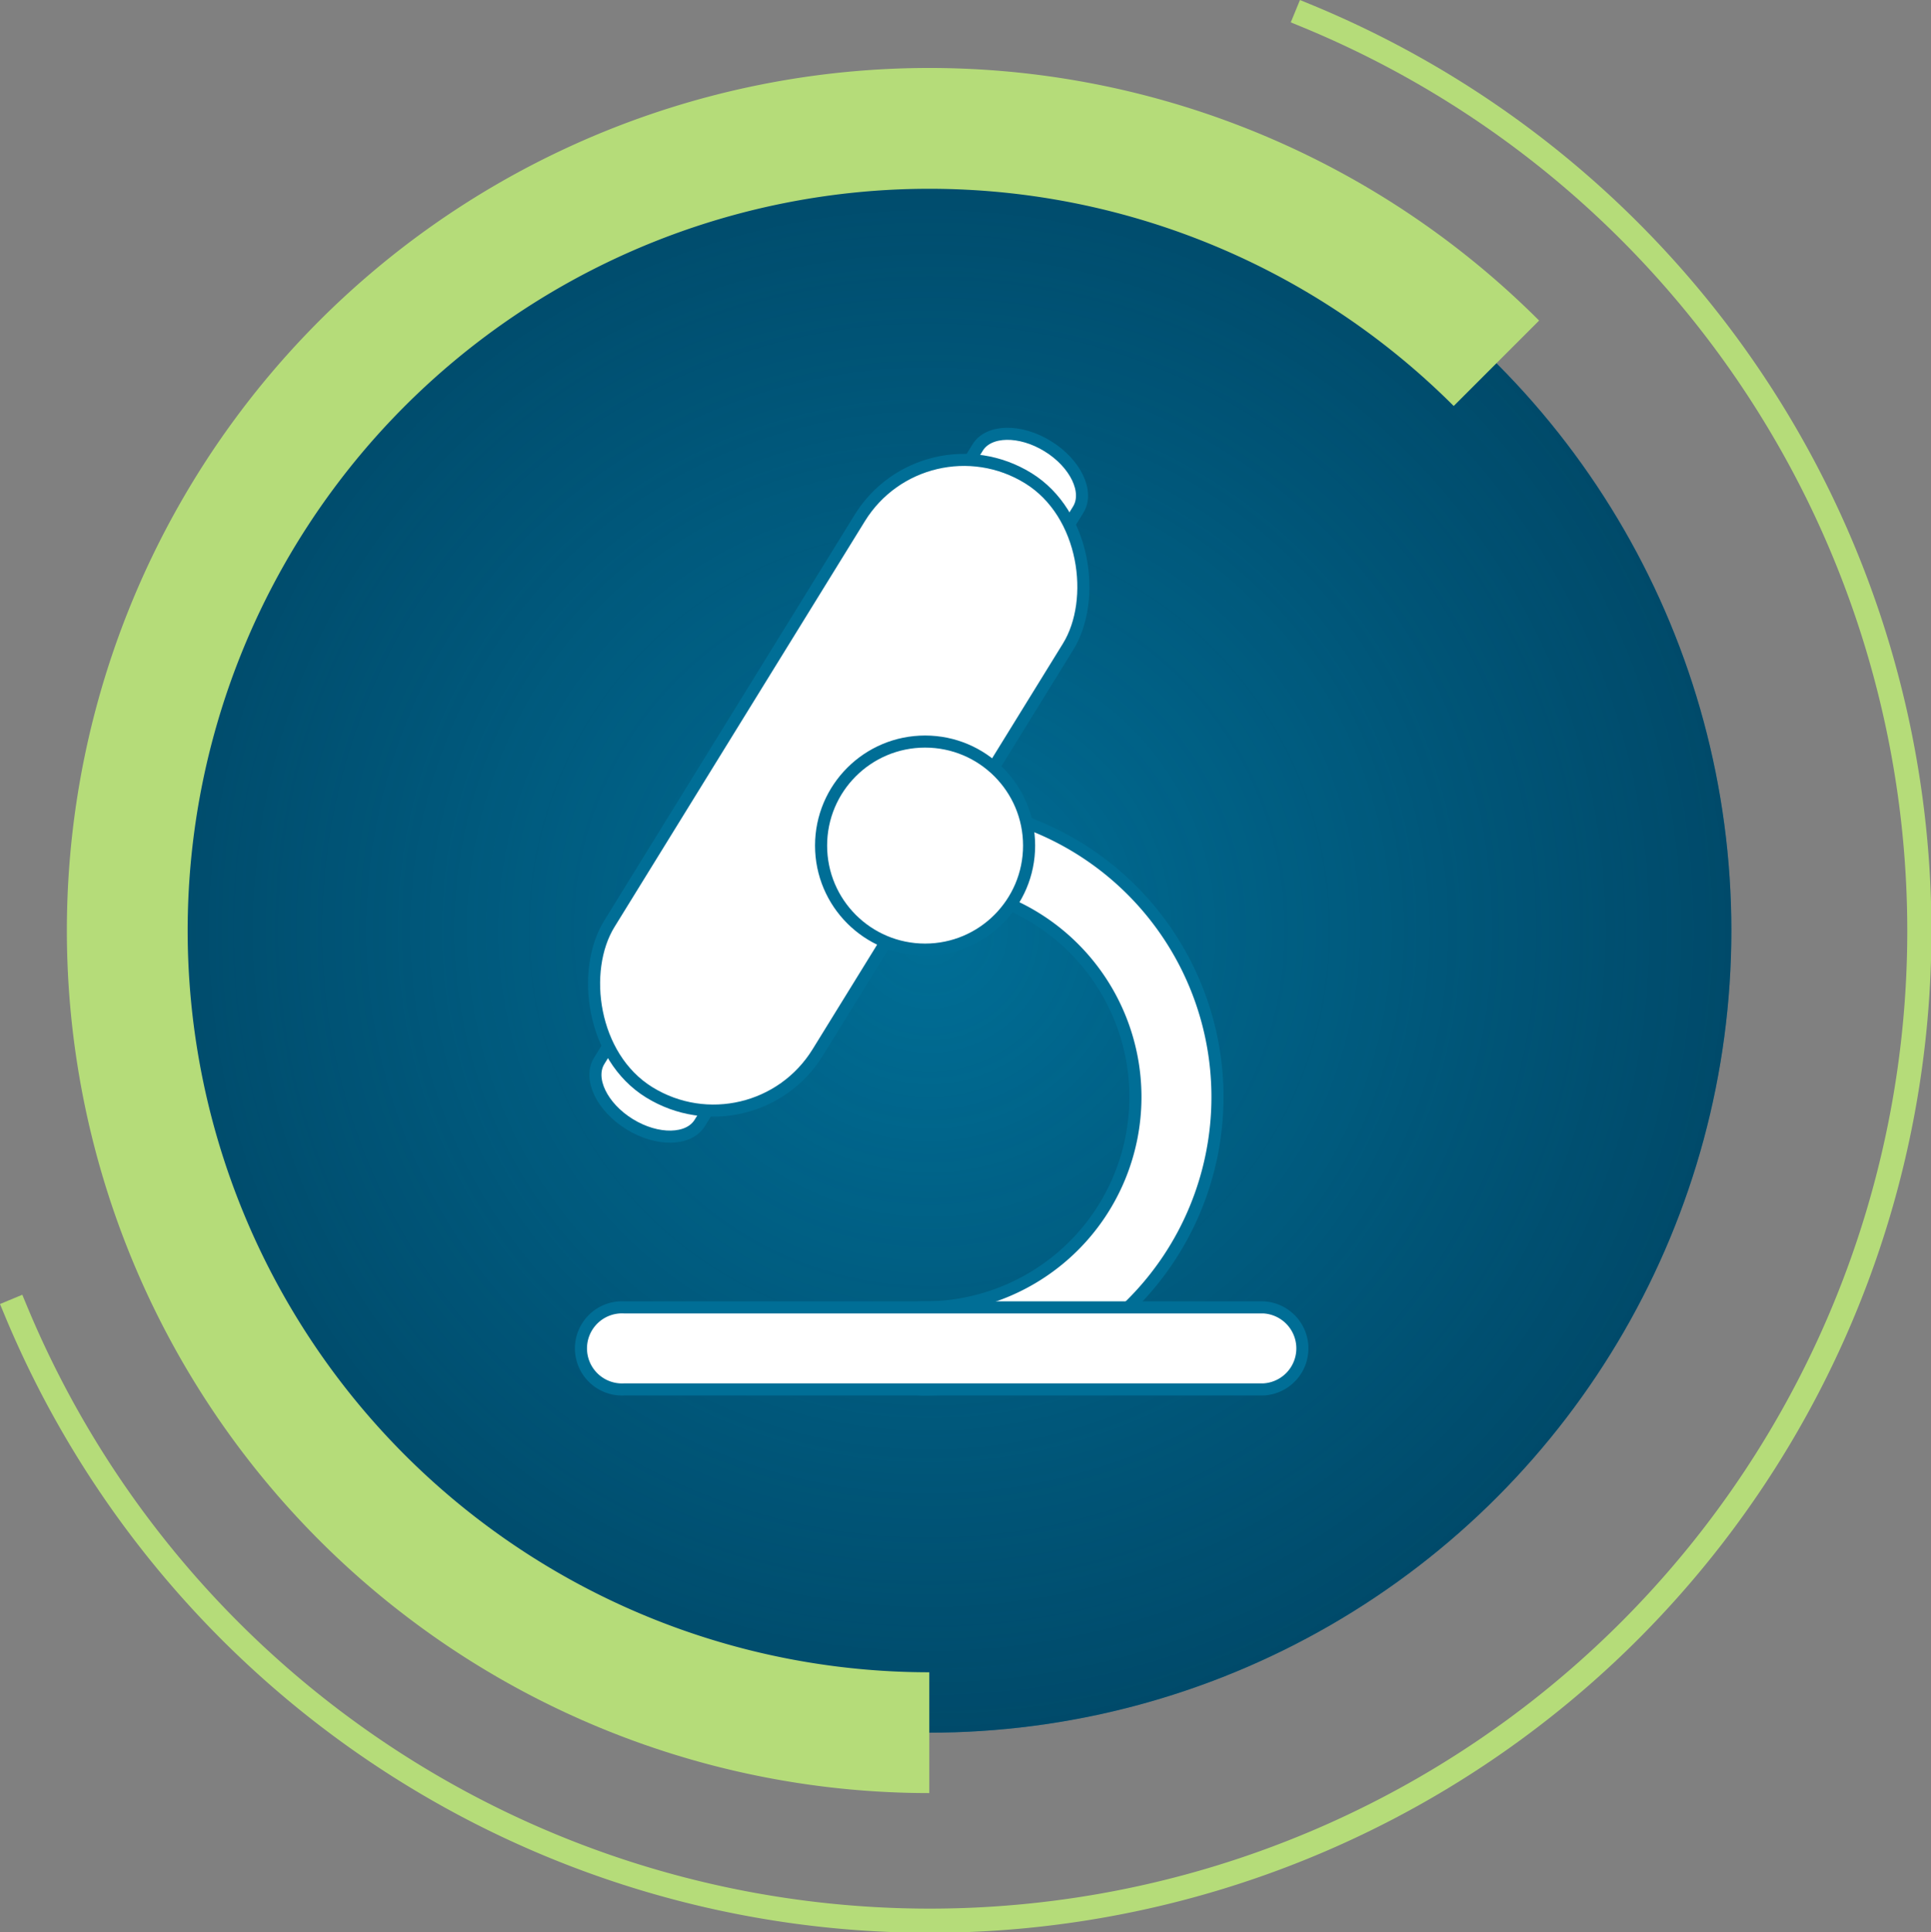
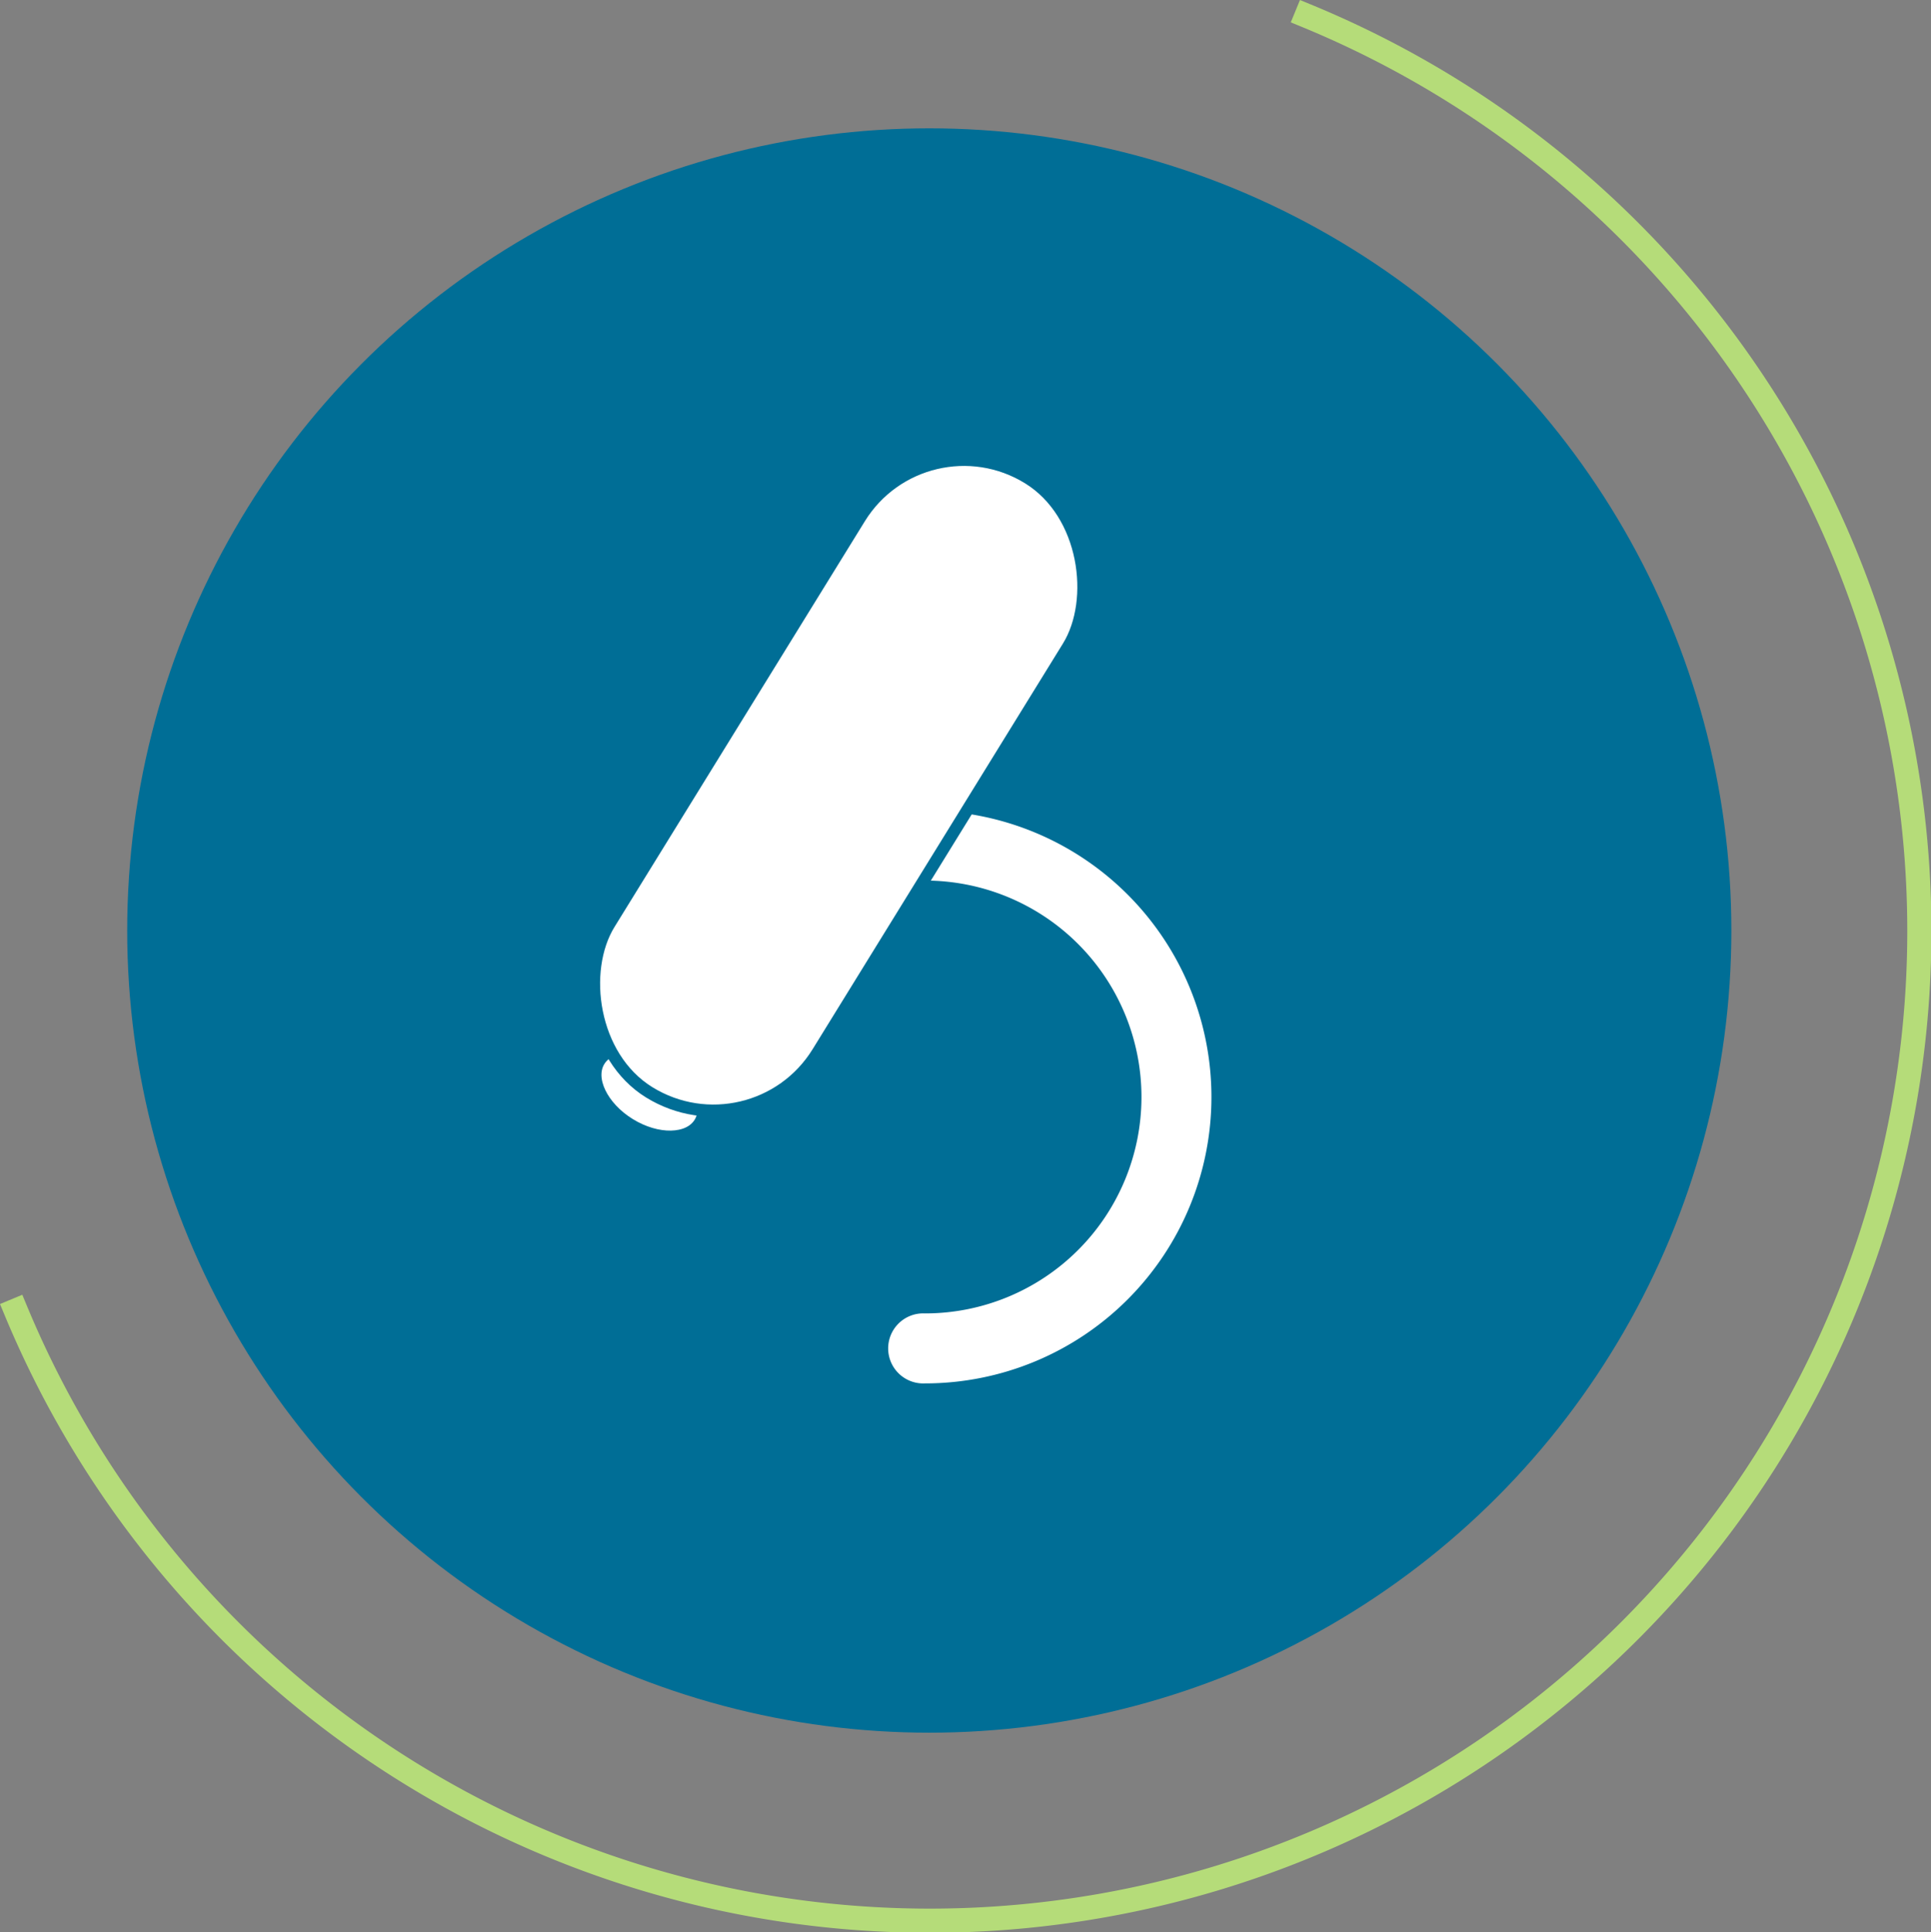
<svg xmlns="http://www.w3.org/2000/svg" viewBox="0 0 159.862 159.953">
  <rect x="0" y="0" width="159.862" height="159.953" fill="#808080" stroke="none" />
  <defs>
    <style>.cls-1{fill:#006e96}.cls-2{opacity:.5;fill:url(#radial-gradient)}.cls-3,.cls-4{fill:none;stroke:#b5dc79}.cls-3,.cls-4,.cls-5{stroke-miterlimit:10}.cls-3{stroke-width:10px}.cls-4{stroke-linecap:square;stroke-width:2px}.cls-5{fill:#fff;stroke:#006e96}</style>
    <radialGradient id="radial-gradient" cx="66.402" cy="66.402" r="66.402" gradientUnits="userSpaceOnUse">
      <stop offset="0" stop-color="#00263e" stop-opacity="0" />
      <stop offset="1" stop-color="#00263e" />
    </radialGradient>
  </defs>
  <g id="Group_1372" data-name="Group 1372" transform="translate(-559.916 -2284.416)">
    <circle id="Ellipse_316" data-name="Ellipse 316" class="cls-1" cx="66.402" cy="66.402" r="66.402" transform="translate(570.447 2295.039)" />
-     <circle id="Ellipse_317" data-name="Ellipse 317" class="cls-2" cx="66.402" cy="66.402" r="66.402" transform="translate(570.447 2295.039)" />
-     <path id="Path_10662" data-name="Path 10662" class="cls-3" d="M636.849 2427.843a66.4 66.4 0 1 1 46.951-113.356" />
    <path id="Path_10663" data-name="Path 10663" class="cls-4" d="M668.081 2285.722A81.928 81.928 0 1 1 561.223 2392.9" />
    <g id="Group_1371" data-name="Group 1371">
      <path id="Path_10664" data-name="Path 10664" class="cls-5" d="M636.5 2399.43a3.4 3.4 0 1 1 0-6.793 17.414 17.414 0 0 0 0-34.829 3.4 3.4 0 1 1 0-6.792 24.207 24.207 0 1 1 0 48.414z" />
-       <path id="Path_10665" data-name="Path 10665" class="cls-5" d="M664.49 2399.43h-52.924a3.4 3.4 0 1 1 0-6.793h52.924a3.4 3.4 0 0 1 0 6.793z" />
      <g id="Group_1370" data-name="Group 1370">
-         <path id="Path_10666" data-name="Path 10666" class="cls-5" d="M649.18 2326.6l-31.333 50.772c-.908 1.47-3.523 1.517-5.812.1-2.289-1.413-3.42-3.772-2.512-5.242l31.333-50.772c.907-1.471 3.522-1.518 5.811-.1 2.29 1.412 3.42 3.771 2.513 5.242" />
+         <path id="Path_10666" data-name="Path 10666" class="cls-5" d="M649.18 2326.6l-31.333 50.772c-.908 1.47-3.523 1.517-5.812.1-2.289-1.413-3.42-3.772-2.512-5.242c.907-1.471 3.522-1.518 5.811-.1 2.29 1.412 3.42 3.771 2.513 5.242" />
        <rect id="Rectangle_379" data-name="Rectangle 379" class="cls-5" width="20.272" height="59.741" rx="10.136" transform="rotate(31.68 -3767.913 2280.866)" />
      </g>
-       <circle id="Ellipse_318" data-name="Ellipse 318" class="cls-5" cx="8.611" cy="8.611" r="8.611" transform="translate(627.891 2345.801)" />
    </g>
  </g>
</svg>